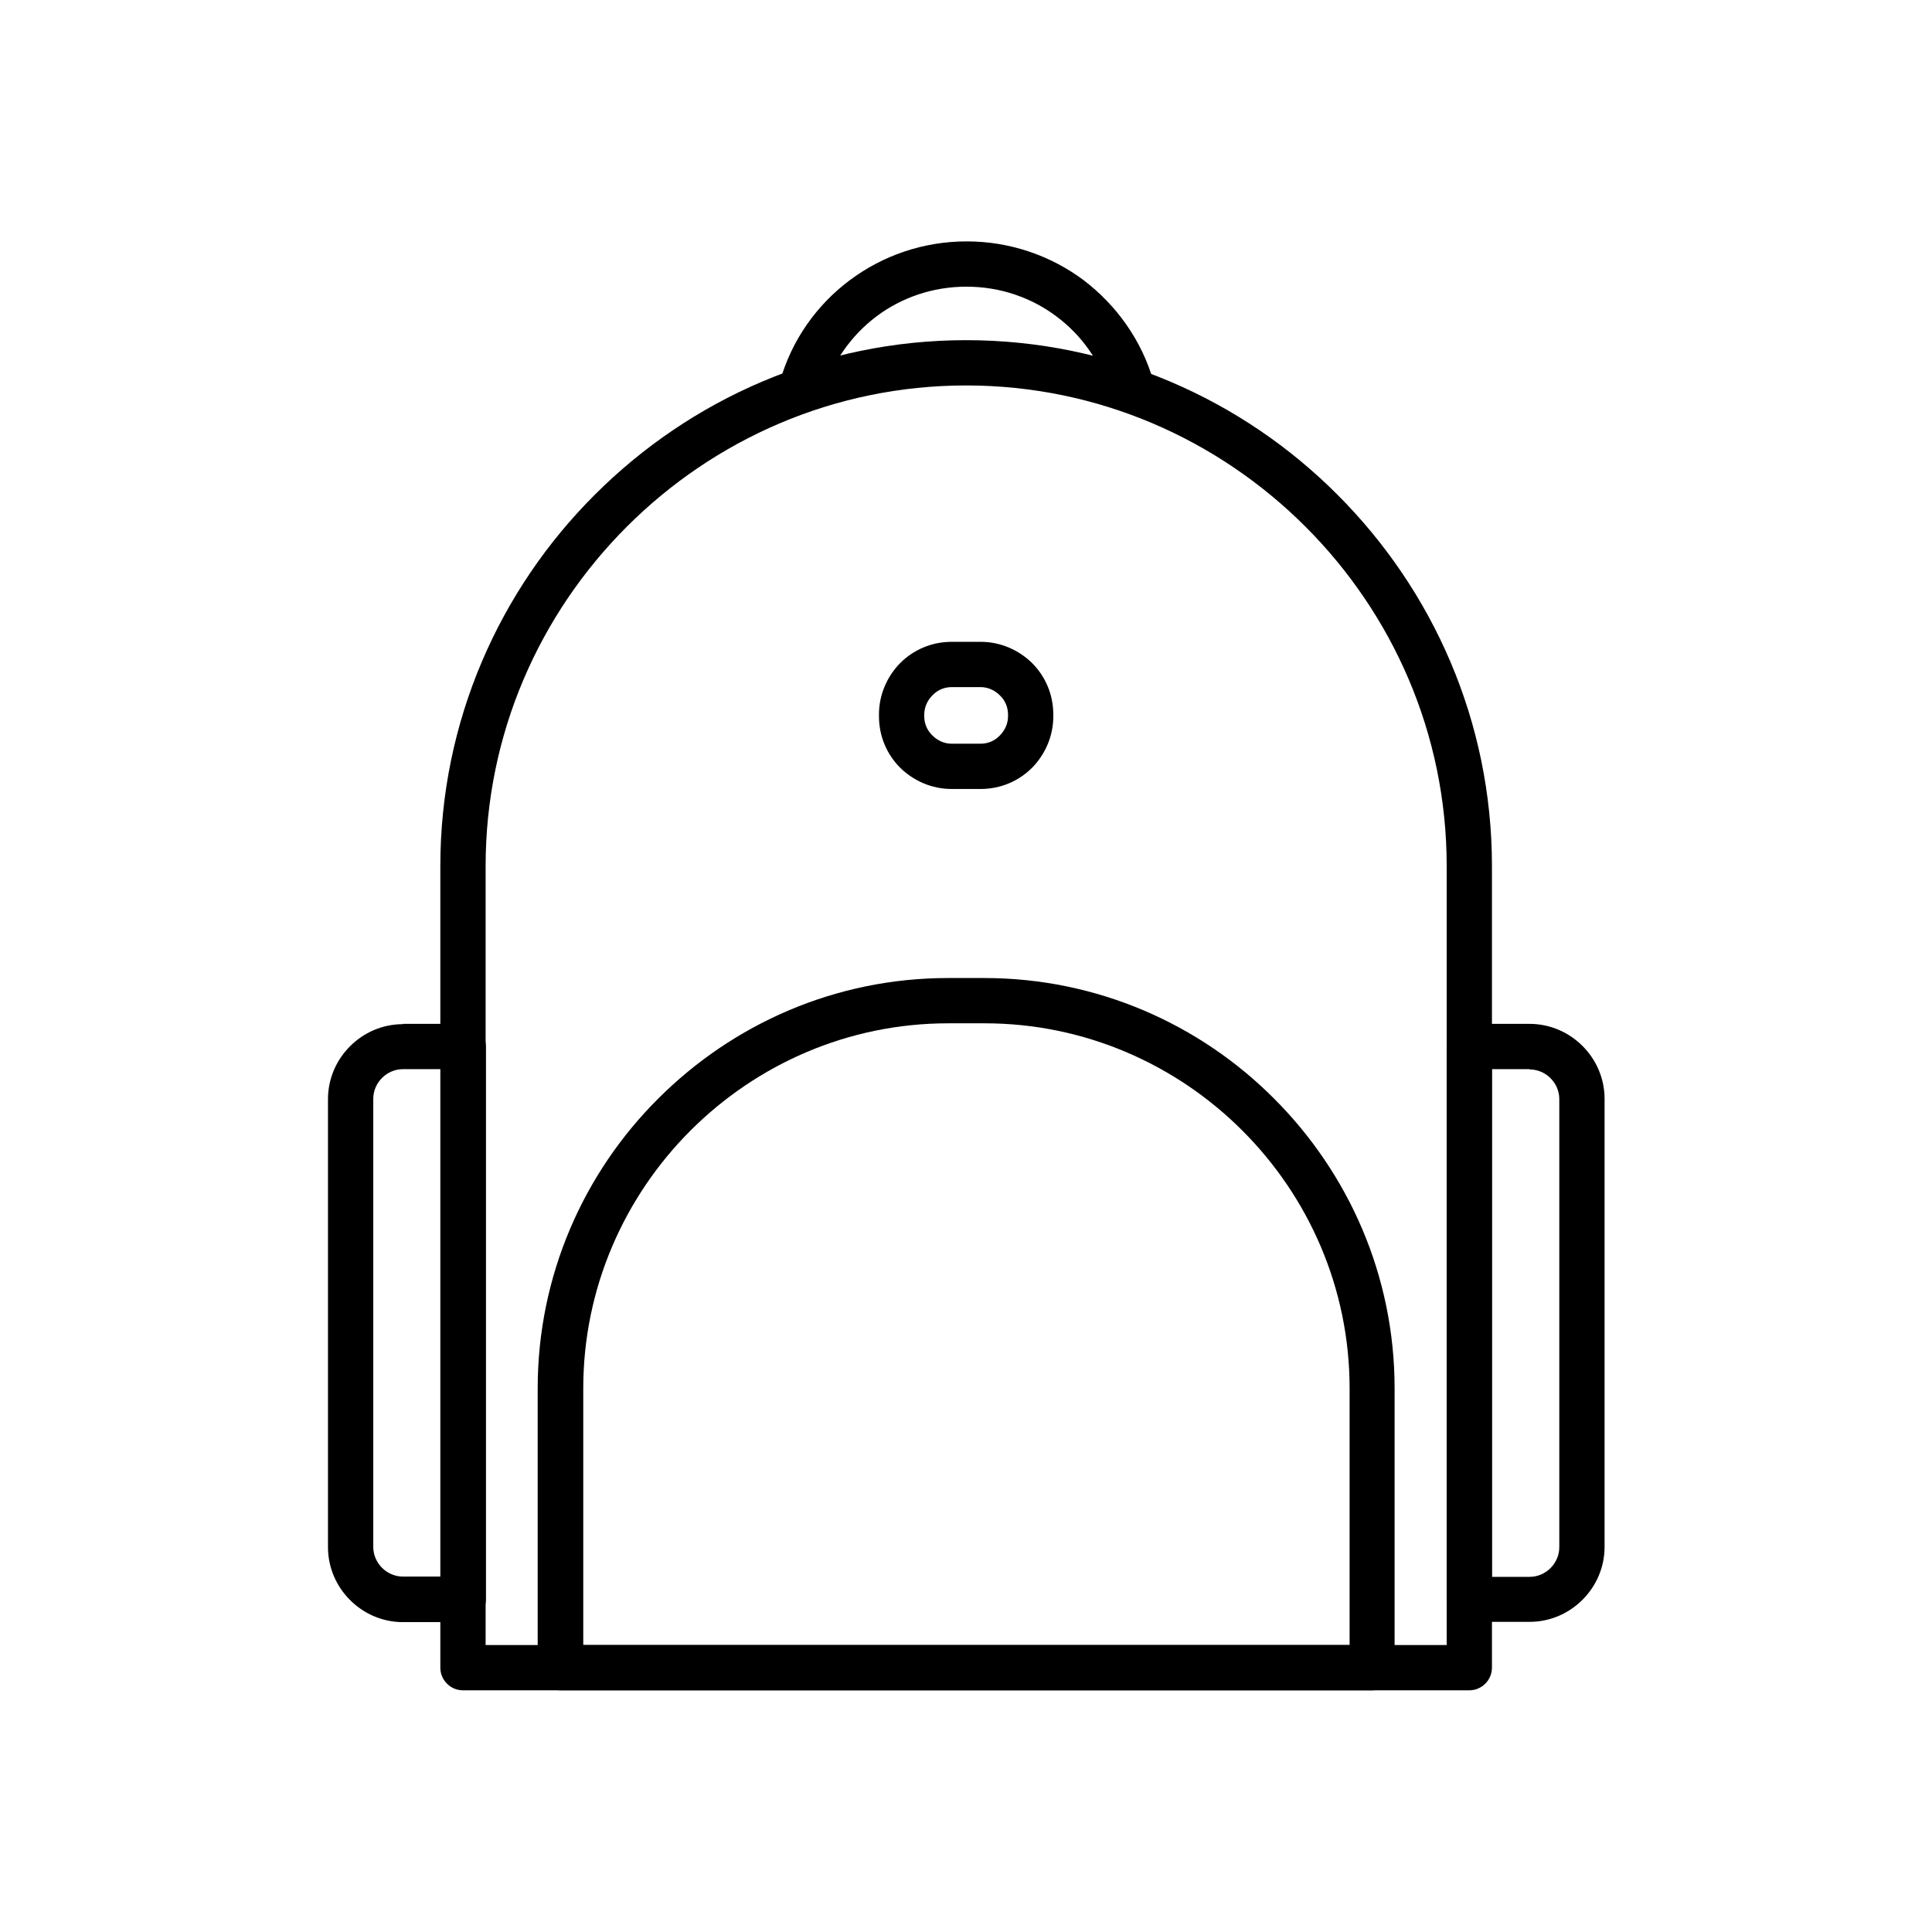
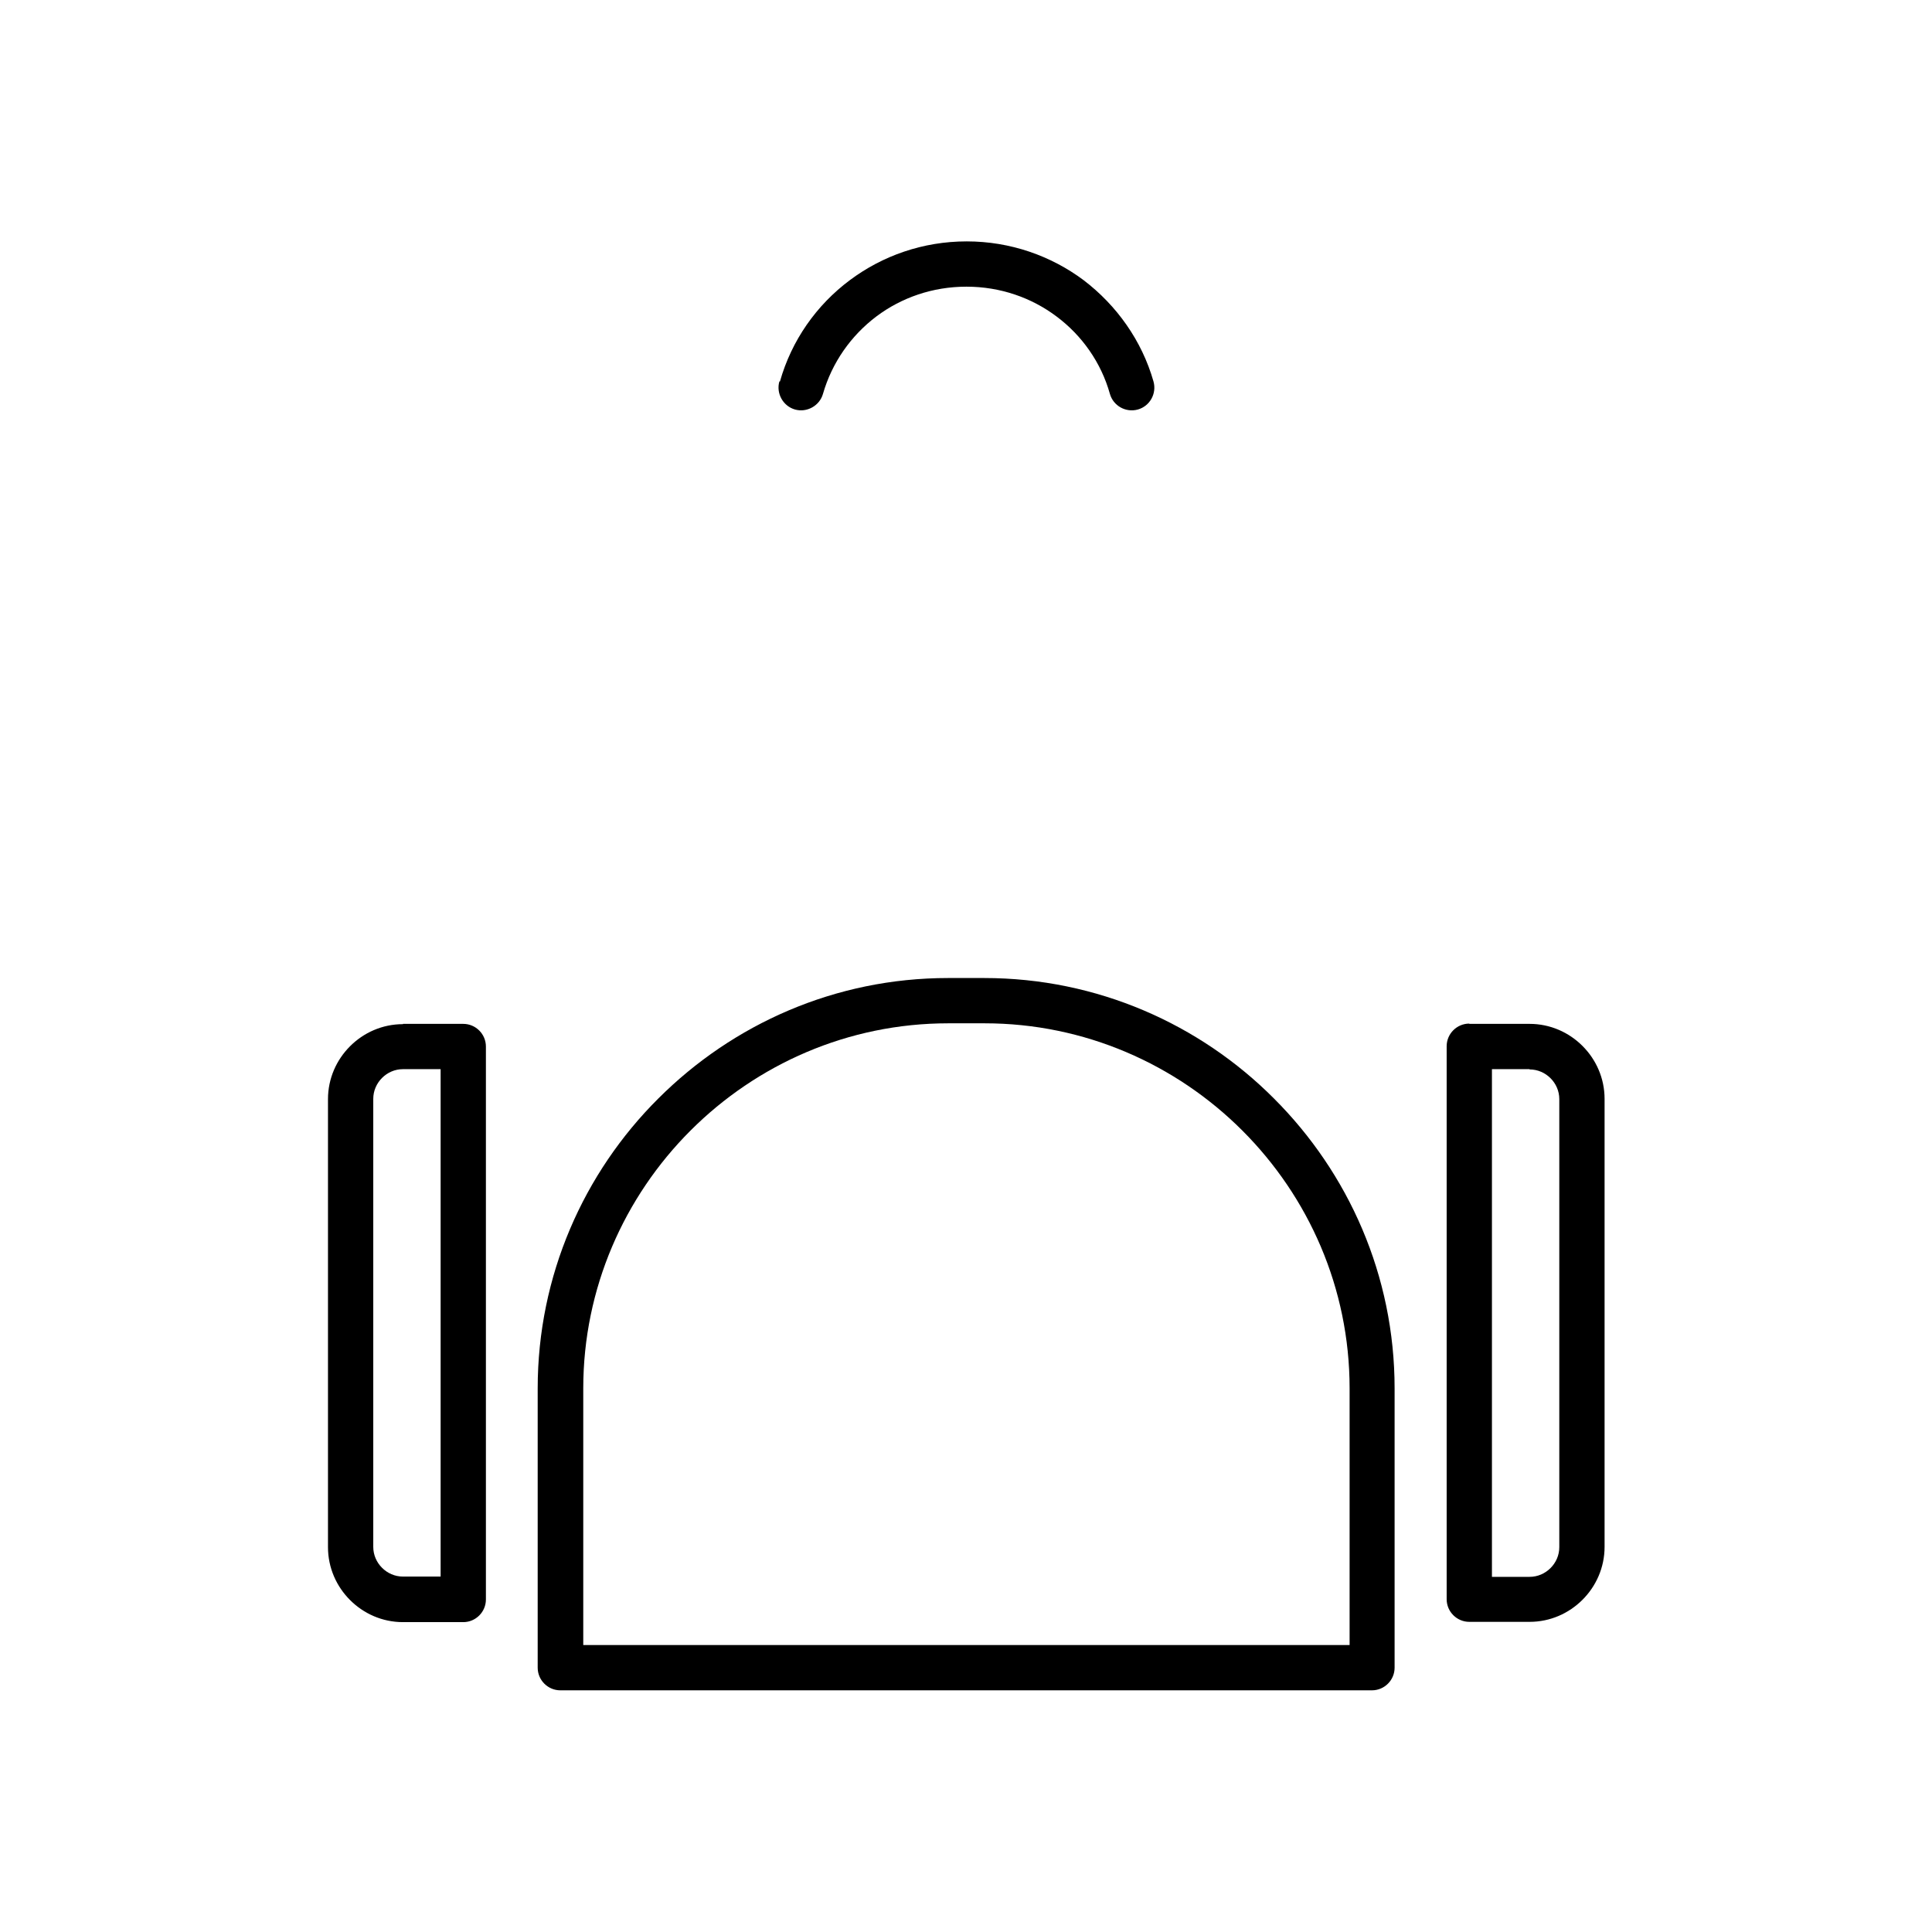
<svg xmlns="http://www.w3.org/2000/svg" width="1200pt" height="1200pt" version="1.1" viewBox="0 0 1200 1200">
  <path d="m484.08 236.94c-2.109 7.383 2.285 15.293 9.668 17.402 7.383 2.109 15.293-2.285 17.402-9.668 5.625-19.512 17.402-36.211 33.223-48.16 15.469-11.602 34.805-18.457 55.895-18.457 21.094 0 40.426 6.856 55.895 18.457 15.82 11.777 27.773 28.652 33.223 48.16 2.109 7.383 9.844 11.777 17.402 9.668 7.383-2.109 11.777-9.844 9.668-17.402-7.207-25.312-22.852-47.281-43.414-62.926-20.215-15.117-45.523-24.082-72.594-24.082-27.246 0-52.379 8.965-72.594 24.082-20.742 15.469-36.211 37.441-43.414 62.926z" />
-   <path d="m600.09 211.28c89.82 0 171.55 36.738 230.61 95.973 59.234 59.234 95.973 140.79 95.973 230.61v497.96c0 7.734-6.328 14.062-14.062 14.062h-625.05c-7.734 0-14.062-6.328-14.062-14.062v-497.96c0-89.82 36.738-171.55 95.973-230.61 59.234-59.234 140.79-95.973 230.61-95.973zm210.75 115.84c-54.137-54.137-128.66-87.711-210.75-87.711-82.086 0-156.61 33.574-210.75 87.711-54.137 54.137-87.711 128.66-87.711 210.75v483.9h596.93v-483.9c0-82.086-33.574-156.61-87.711-210.75z" />
  <path d="m589.02 607.47h22.324c70.133 0 133.94 28.652 179.99 74.879 46.227 46.227 74.879 109.86 74.879 179.99v173.49c0 7.734-6.328 14.062-14.062 14.062h-504.12c-7.734 0-14.062-6.328-14.062-14.062v-173.49c0-70.133 28.652-133.94 74.879-179.99 46.227-46.227 109.86-74.879 179.99-74.879zm22.324 28.125h-22.324c-62.398 0-119 25.488-160.13 66.617-41.129 41.129-66.617 97.906-66.617 160.13v159.43h475.99v-159.43c0-62.398-25.488-119-66.617-160.13-41.129-41.129-97.906-66.617-160.13-66.617z" />
-   <path d="m591.12 398.65h17.93c12.48 0 23.73 5.098 31.992 13.184 8.262 8.262 13.184 19.512 13.184 31.992v1.055c0 12.48-5.098 23.73-13.184 31.992-8.262 8.262-19.512 13.184-31.992 13.184h-17.93c-12.48 0-23.73-5.098-31.992-13.184-8.262-8.262-13.184-19.512-13.184-31.992v-1.055c0-12.48 5.098-23.73 13.184-31.992 8.262-8.262 19.512-13.184 31.992-13.184zm17.93 28.125h-17.93c-4.746 0-8.965 1.934-11.953 5.098-3.164 3.164-5.098 7.383-5.098 11.953v1.055c0 4.746 1.934 8.965 5.098 11.953 3.164 3.164 7.383 5.098 11.953 5.098h17.93c4.746 0 8.965-1.934 11.953-5.098 3.164-3.164 5.098-7.383 5.098-11.953v-1.055c0-4.746-1.934-8.965-5.098-11.953-3.164-3.164-7.383-5.098-11.953-5.098z" />
  <path d="m250.3 635.95h37.441c7.734 0 14.062 6.328 14.062 14.062v343.46c0 7.734-6.328 14.062-14.062 14.062h-37.441c-12.832 0-24.434-5.273-32.871-13.711s-13.711-20.039-13.711-32.871v-278.25c0-12.832 5.273-24.434 13.711-32.871s20.039-13.711 32.871-13.711zm23.379 28.125h-23.379c-5.098 0-9.668 2.109-13.008 5.449-3.34 3.34-5.449 7.91-5.449 13.008v278.25c0 5.098 2.109 9.668 5.449 13.008 3.34 3.34 7.91 5.449 13.008 5.449h23.379v-315.34z" />
  <path d="m950.05 664.07h-23.379v315.34h23.379c5.098 0 9.668-2.109 13.008-5.449 3.34-3.34 5.449-7.91 5.449-13.008v-278.25c0-5.098-2.109-9.668-5.449-13.008s-7.91-5.449-13.008-5.449zm-37.441-28.125h37.441c12.832 0 24.434 5.273 32.871 13.711s13.711 20.039 13.711 32.871v278.25c0 12.832-5.273 24.434-13.711 32.871s-20.039 13.711-32.871 13.711h-37.441c-7.734 0-14.062-6.328-14.062-14.062v-343.46c0-7.734 6.328-14.062 14.062-14.062z" />
</svg>